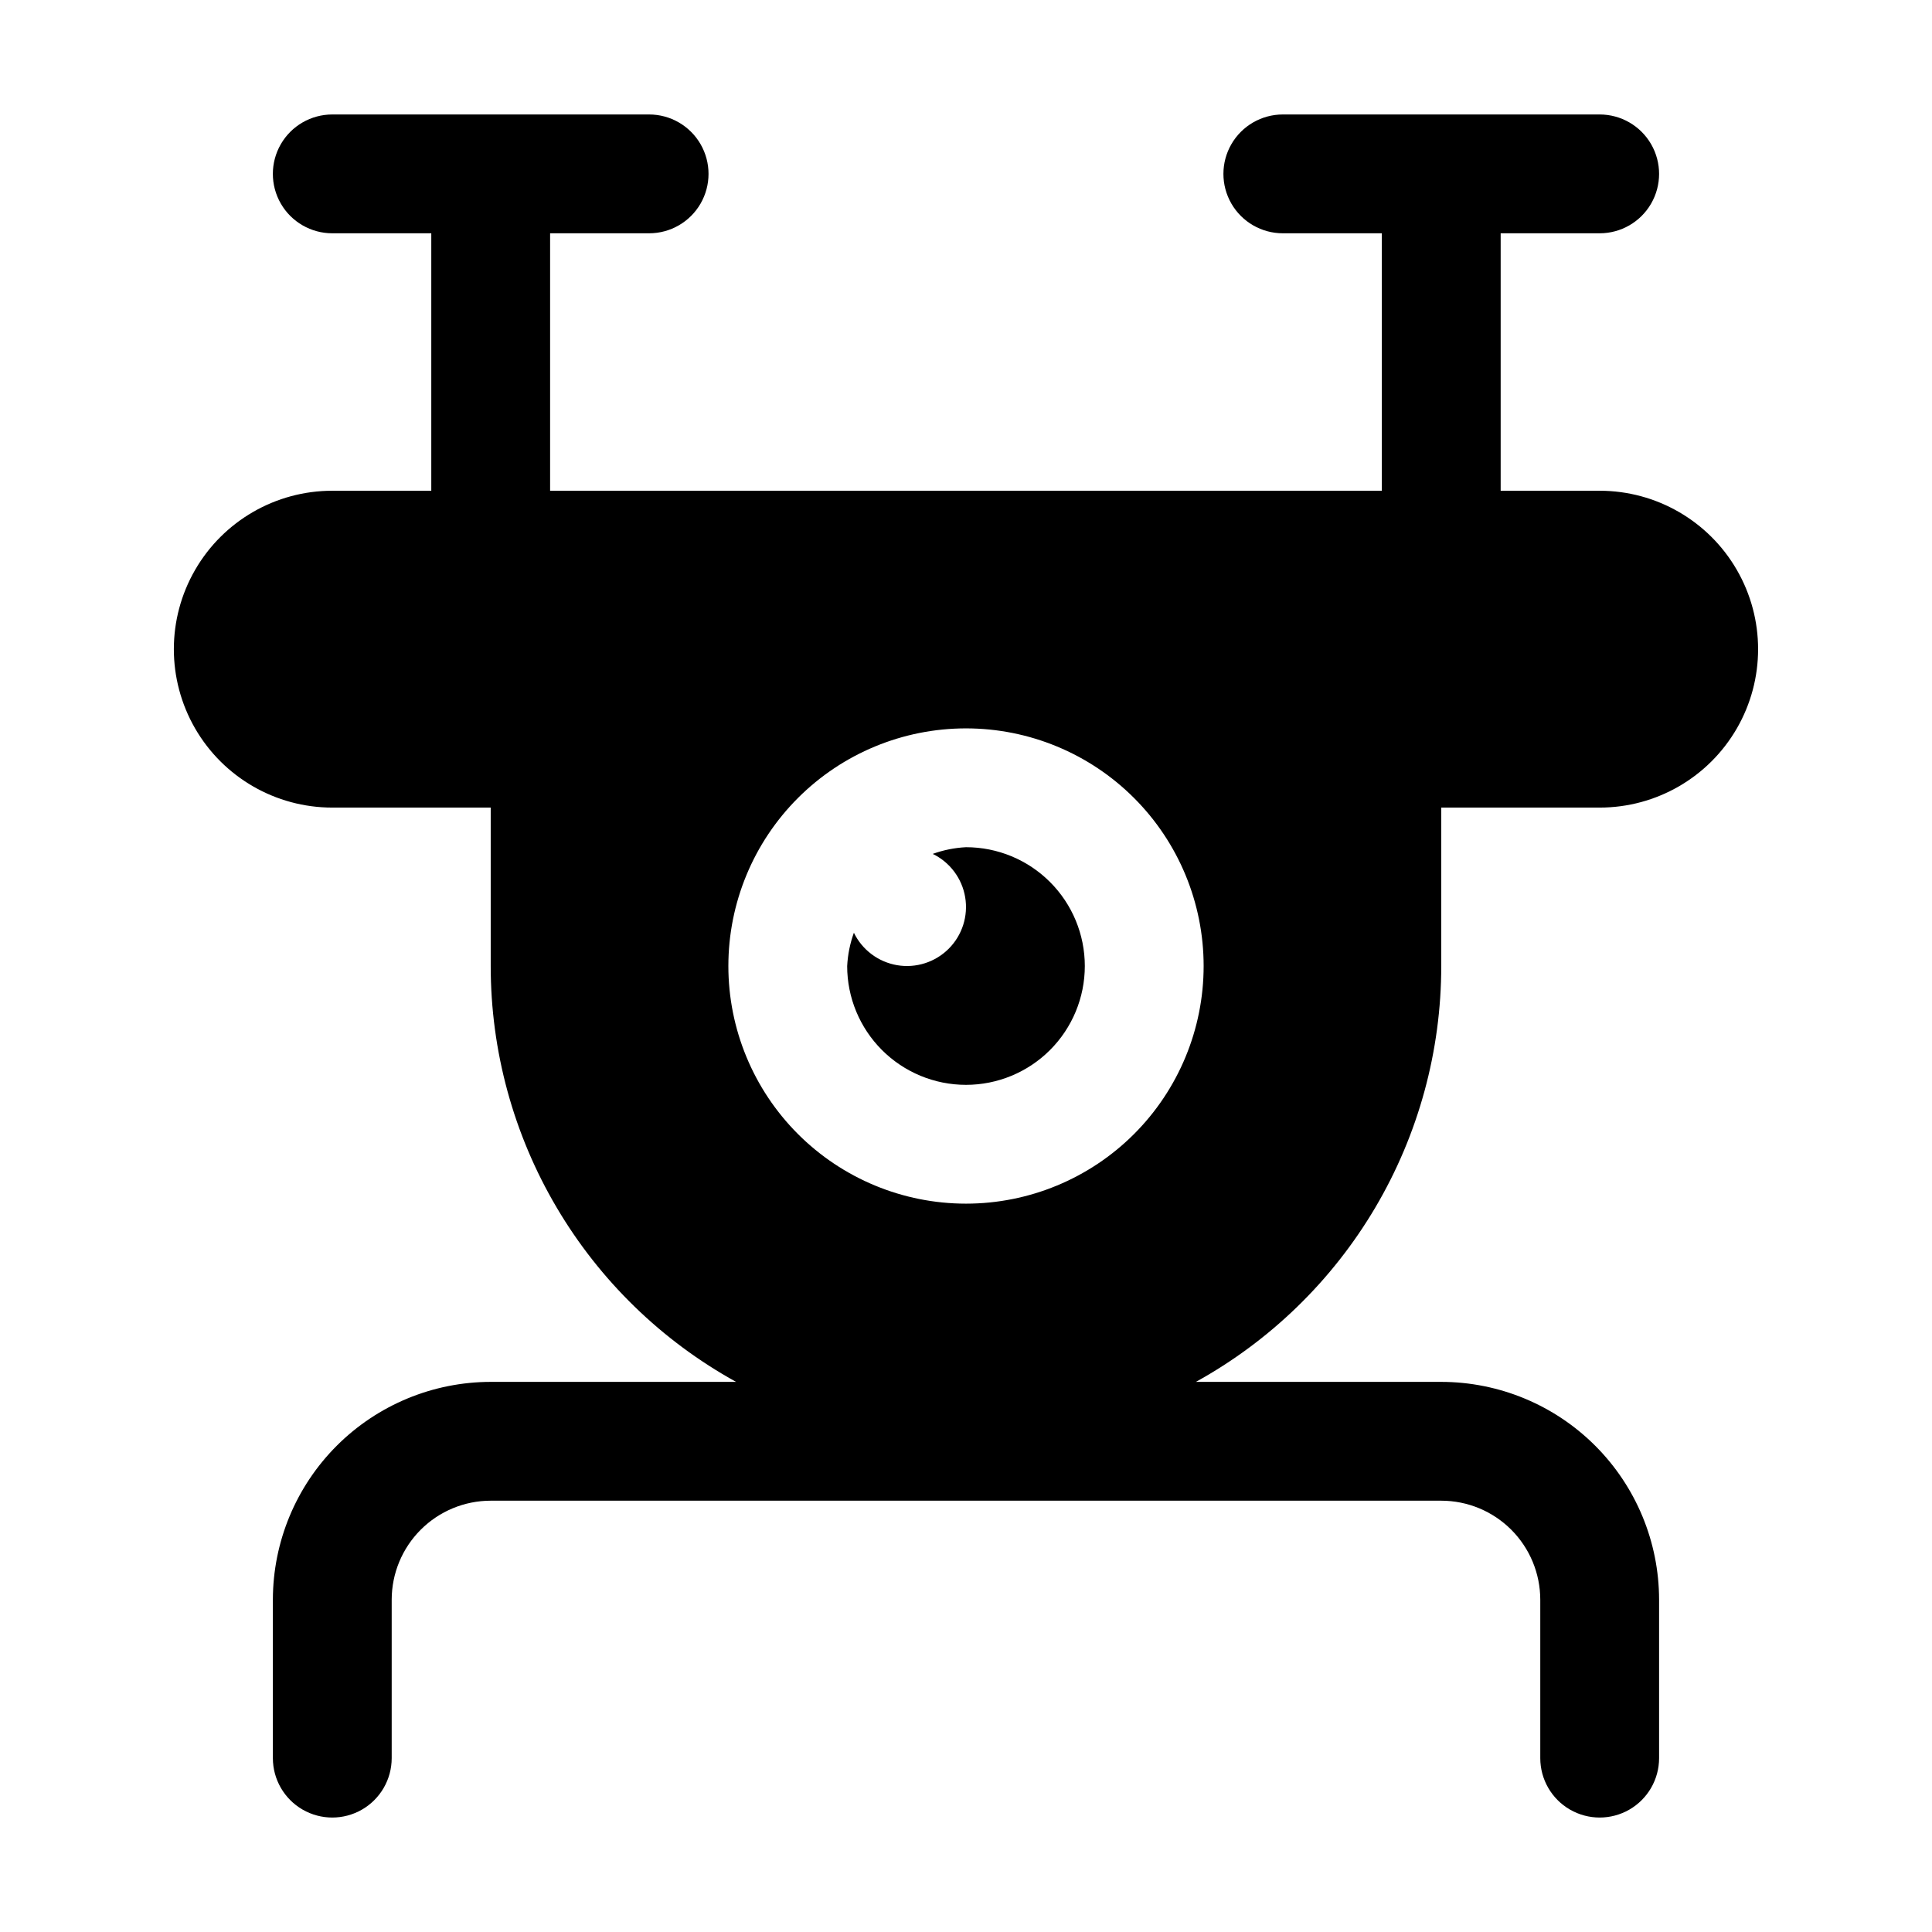
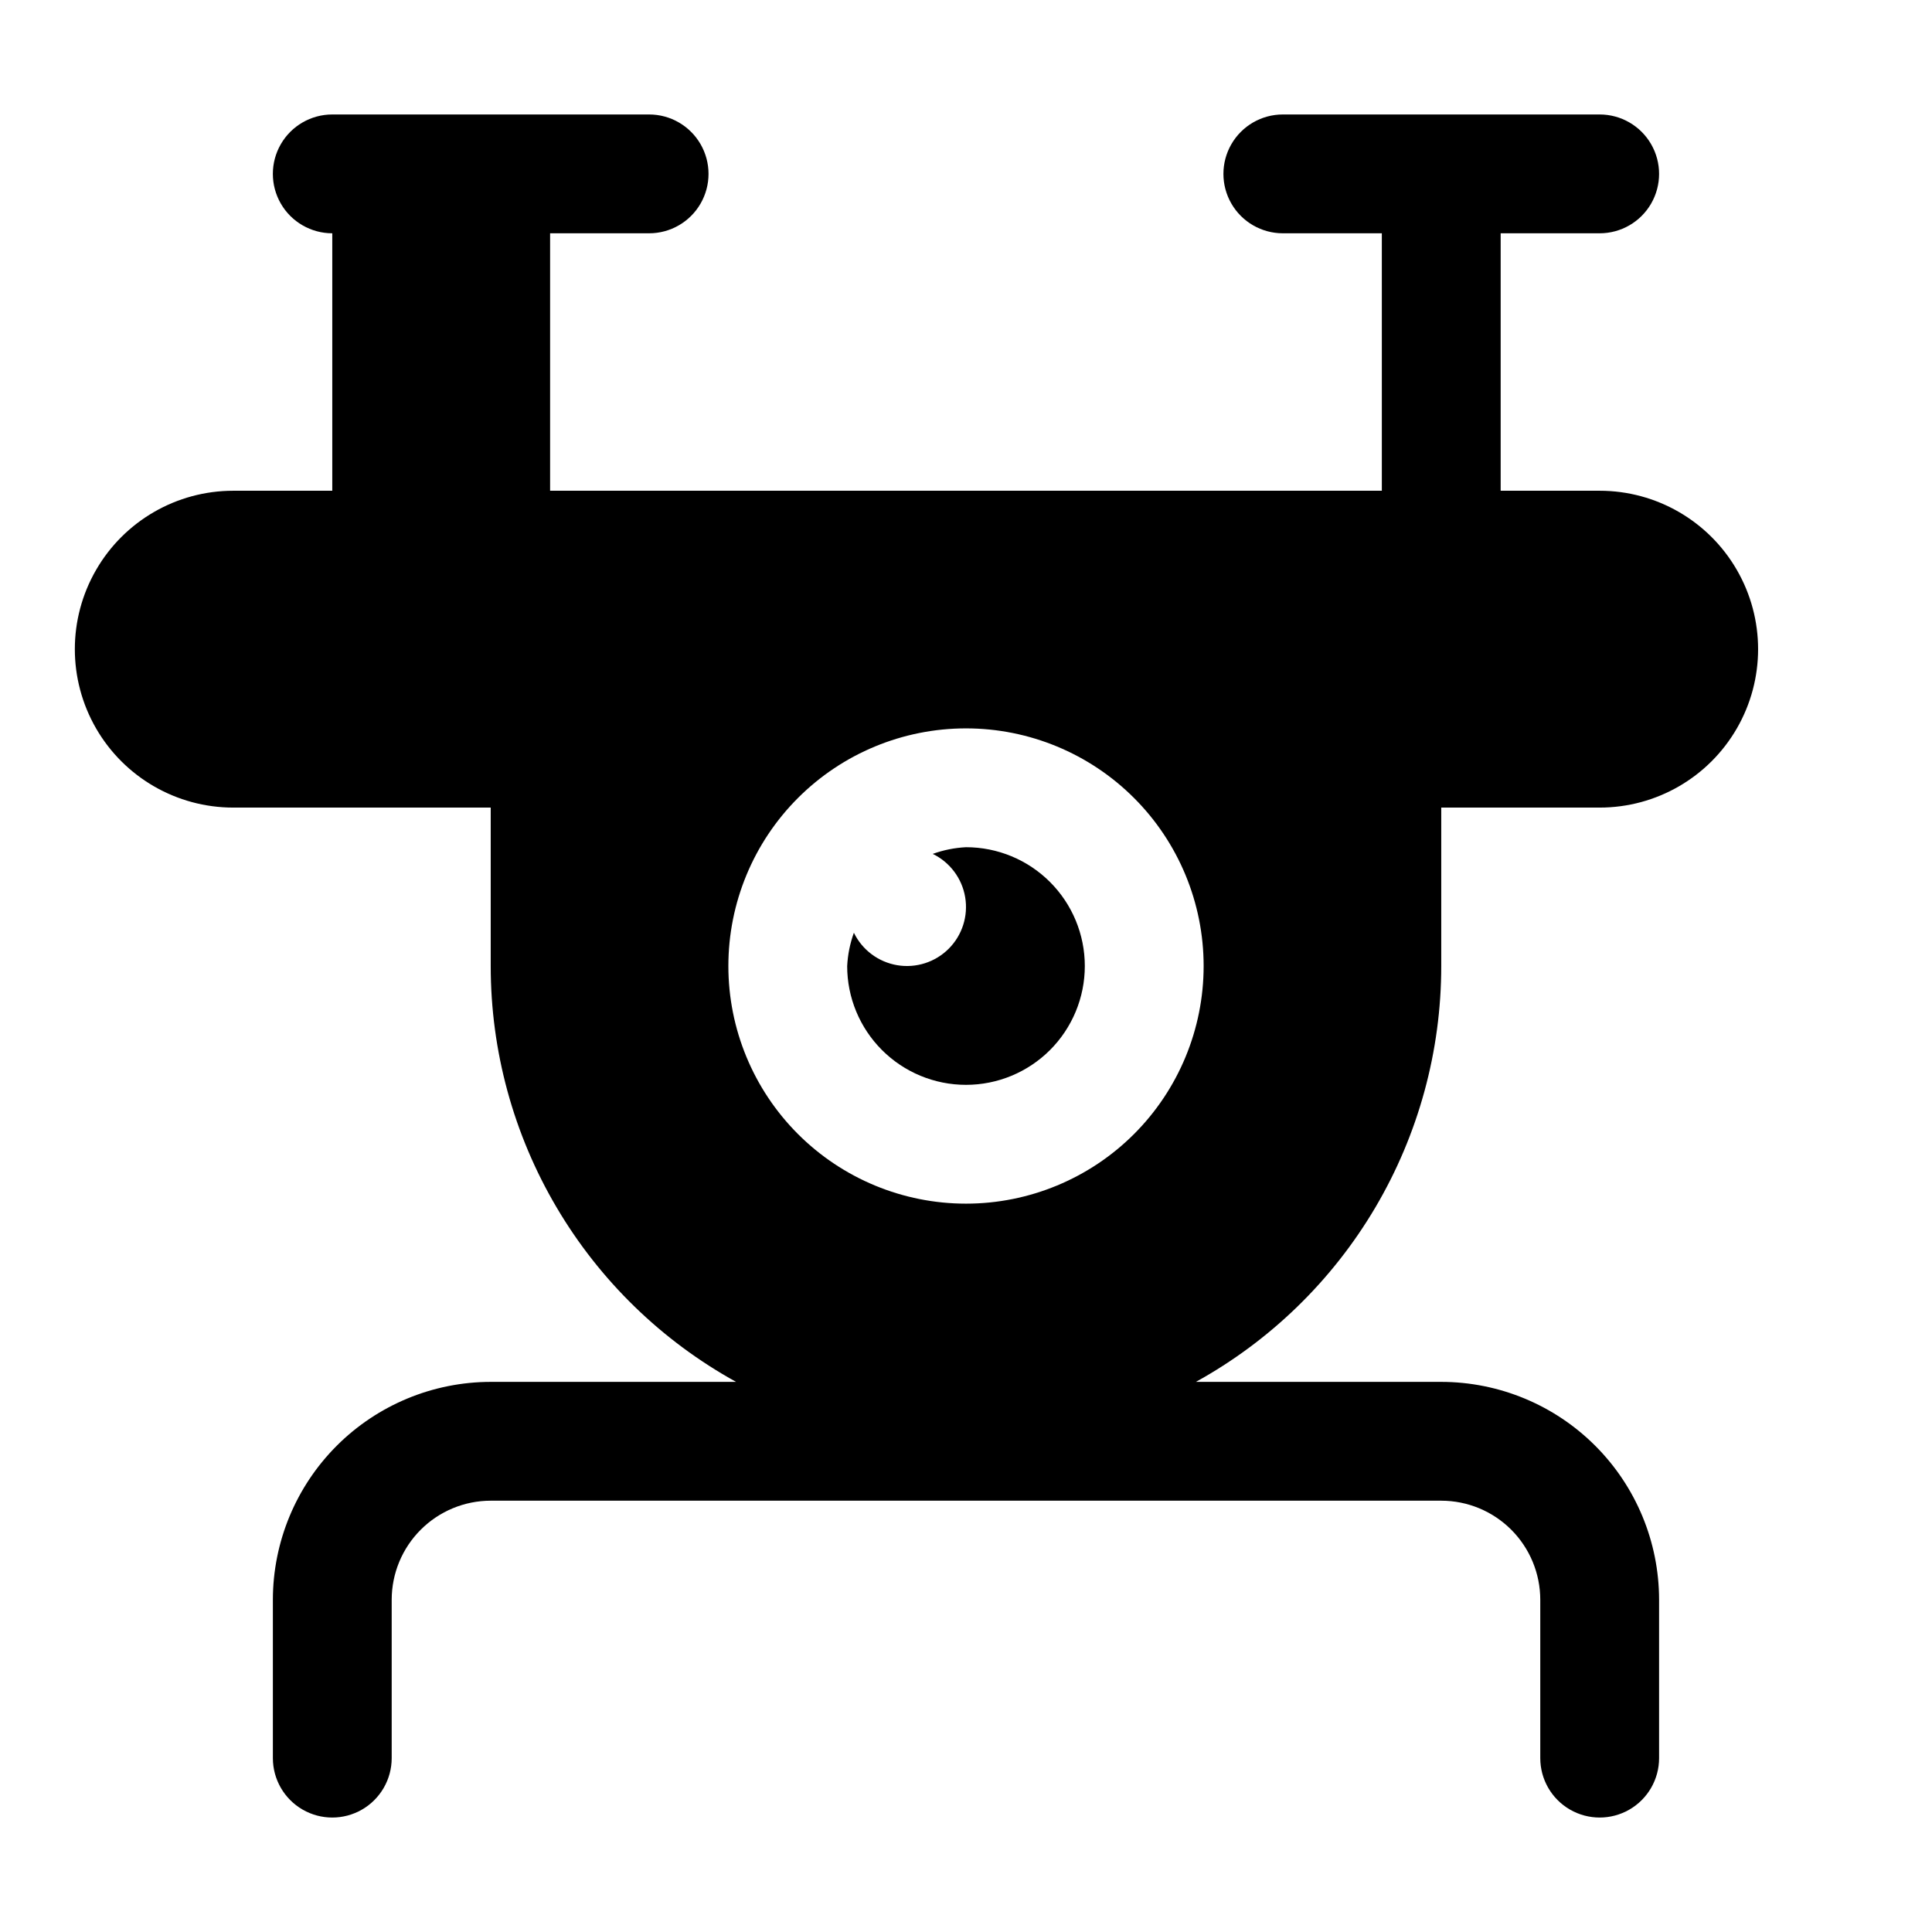
<svg xmlns="http://www.w3.org/2000/svg" fill="#000000" width="800px" height="800px" version="1.1" viewBox="144 144 512 512">
-   <path d="m232.06 358.02h41.984v41.984c-0.004 22.504 6.027 44.598 17.465 63.98 11.434 19.383 27.855 35.348 47.559 46.227h-65.023c-15.305 0.016-29.98 6.102-40.805 16.926-10.82 10.82-16.91 25.496-16.926 40.801v41.984c0 5.625 3.004 10.824 7.875 13.637s10.871 2.812 15.742 0 7.871-8.012 7.871-13.637v-41.984c0.008-6.957 2.773-13.625 7.695-18.547 4.918-4.918 11.59-7.688 18.547-7.691h251.9c6.961 0.004 13.629 2.773 18.551 7.691 4.918 4.922 7.684 11.59 7.691 18.547v41.984c0 5.625 3 10.824 7.871 13.637s10.875 2.812 15.746 0 7.871-8.012 7.871-13.637v-41.984c-0.016-15.305-6.102-29.98-16.926-40.801-10.824-10.824-25.496-16.91-40.805-16.926h-65.02c19.699-10.879 36.121-26.844 47.559-46.227 11.434-19.383 17.465-41.477 17.461-63.98v-41.984h41.984c15 0 28.859-8.004 36.359-20.992 7.5-12.992 7.5-28.996 0-41.984-7.5-12.992-21.359-20.992-36.359-20.992h-26.238v-68.227h26.238c5.625 0 10.824-3 13.637-7.871 2.812-4.871 2.812-10.871 0-15.742-2.812-4.871-8.012-7.875-13.637-7.875h-83.969c-5.621 0-10.82 3.004-13.633 7.875-2.812 4.871-2.812 10.871 0 15.742 2.812 4.871 8.012 7.871 13.633 7.871h26.238l0.004 68.227h-220.42v-68.227h26.242c5.625 0 10.82-3 13.633-7.871 2.812-4.871 2.812-10.871 0-15.742-2.812-4.871-8.008-7.875-13.633-7.875h-83.969c-5.625 0-10.824 3.004-13.637 7.875-2.812 4.871-2.812 10.871 0 15.742 2.812 4.871 8.012 7.871 13.637 7.871h26.238v68.227h-26.238c-15 0-28.859 8-36.359 20.992-7.5 12.988-7.5 28.992 0 41.984 7.5 12.988 21.359 20.992 36.359 20.992zm167.94-20.992c16.699 0 32.719 6.633 44.531 18.445 11.809 11.809 18.445 27.828 18.445 44.531 0 16.699-6.637 32.719-18.445 44.531-11.812 11.809-27.832 18.445-44.531 18.445-16.703 0-32.723-6.637-44.531-18.445-11.812-11.812-18.445-27.832-18.445-44.531 0-16.703 6.633-32.723 18.445-44.531 11.809-11.812 27.828-18.445 44.531-18.445zm-31.488 62.977c0.152-3.012 0.754-5.984 1.777-8.816 2.207 4.551 6.481 7.754 11.473 8.598 4.988 0.84 10.078-0.785 13.656-4.363s5.203-8.668 4.363-13.66c-0.84-4.988-4.043-9.262-8.598-11.473 2.836-1.023 5.805-1.621 8.816-1.773 8.352 0 16.359 3.316 22.266 9.223 5.902 5.902 9.223 13.914 9.223 22.266s-3.32 16.359-9.223 22.266c-5.906 5.902-13.914 9.223-22.266 9.223s-16.363-3.32-22.266-9.223c-5.906-5.906-9.223-13.914-9.223-22.266z" />
+   <path d="m232.06 358.02h41.984v41.984c-0.004 22.504 6.027 44.598 17.465 63.98 11.434 19.383 27.855 35.348 47.559 46.227h-65.023c-15.305 0.016-29.98 6.102-40.805 16.926-10.82 10.82-16.91 25.496-16.926 40.801v41.984c0 5.625 3.004 10.824 7.875 13.637s10.871 2.812 15.742 0 7.871-8.012 7.871-13.637v-41.984c0.008-6.957 2.773-13.625 7.695-18.547 4.918-4.918 11.59-7.688 18.547-7.691h251.9c6.961 0.004 13.629 2.773 18.551 7.691 4.918 4.922 7.684 11.59 7.691 18.547v41.984c0 5.625 3 10.824 7.871 13.637s10.875 2.812 15.746 0 7.871-8.012 7.871-13.637v-41.984c-0.016-15.305-6.102-29.98-16.926-40.801-10.824-10.824-25.496-16.91-40.805-16.926h-65.02c19.699-10.879 36.121-26.844 47.559-46.227 11.434-19.383 17.465-41.477 17.461-63.98v-41.984h41.984c15 0 28.859-8.004 36.359-20.992 7.5-12.992 7.5-28.996 0-41.984-7.5-12.992-21.359-20.992-36.359-20.992h-26.238v-68.227h26.238c5.625 0 10.824-3 13.637-7.871 2.812-4.871 2.812-10.871 0-15.742-2.812-4.871-8.012-7.875-13.637-7.875h-83.969c-5.621 0-10.82 3.004-13.633 7.875-2.812 4.871-2.812 10.871 0 15.742 2.812 4.871 8.012 7.871 13.633 7.871h26.238l0.004 68.227h-220.42v-68.227h26.242c5.625 0 10.82-3 13.633-7.871 2.812-4.871 2.812-10.871 0-15.742-2.812-4.871-8.008-7.875-13.633-7.875h-83.969c-5.625 0-10.824 3.004-13.637 7.875-2.812 4.871-2.812 10.871 0 15.742 2.812 4.871 8.012 7.871 13.637 7.871v68.227h-26.238c-15 0-28.859 8-36.359 20.992-7.5 12.988-7.5 28.992 0 41.984 7.5 12.988 21.359 20.992 36.359 20.992zm167.94-20.992c16.699 0 32.719 6.633 44.531 18.445 11.809 11.809 18.445 27.828 18.445 44.531 0 16.699-6.637 32.719-18.445 44.531-11.812 11.809-27.832 18.445-44.531 18.445-16.703 0-32.723-6.637-44.531-18.445-11.812-11.812-18.445-27.832-18.445-44.531 0-16.703 6.633-32.723 18.445-44.531 11.809-11.812 27.828-18.445 44.531-18.445zm-31.488 62.977c0.152-3.012 0.754-5.984 1.777-8.816 2.207 4.551 6.481 7.754 11.473 8.598 4.988 0.84 10.078-0.785 13.656-4.363s5.203-8.668 4.363-13.66c-0.84-4.988-4.043-9.262-8.598-11.473 2.836-1.023 5.805-1.621 8.816-1.773 8.352 0 16.359 3.316 22.266 9.223 5.902 5.902 9.223 13.914 9.223 22.266s-3.32 16.359-9.223 22.266c-5.906 5.902-13.914 9.223-22.266 9.223s-16.363-3.32-22.266-9.223c-5.906-5.906-9.223-13.914-9.223-22.266z" />
</svg>